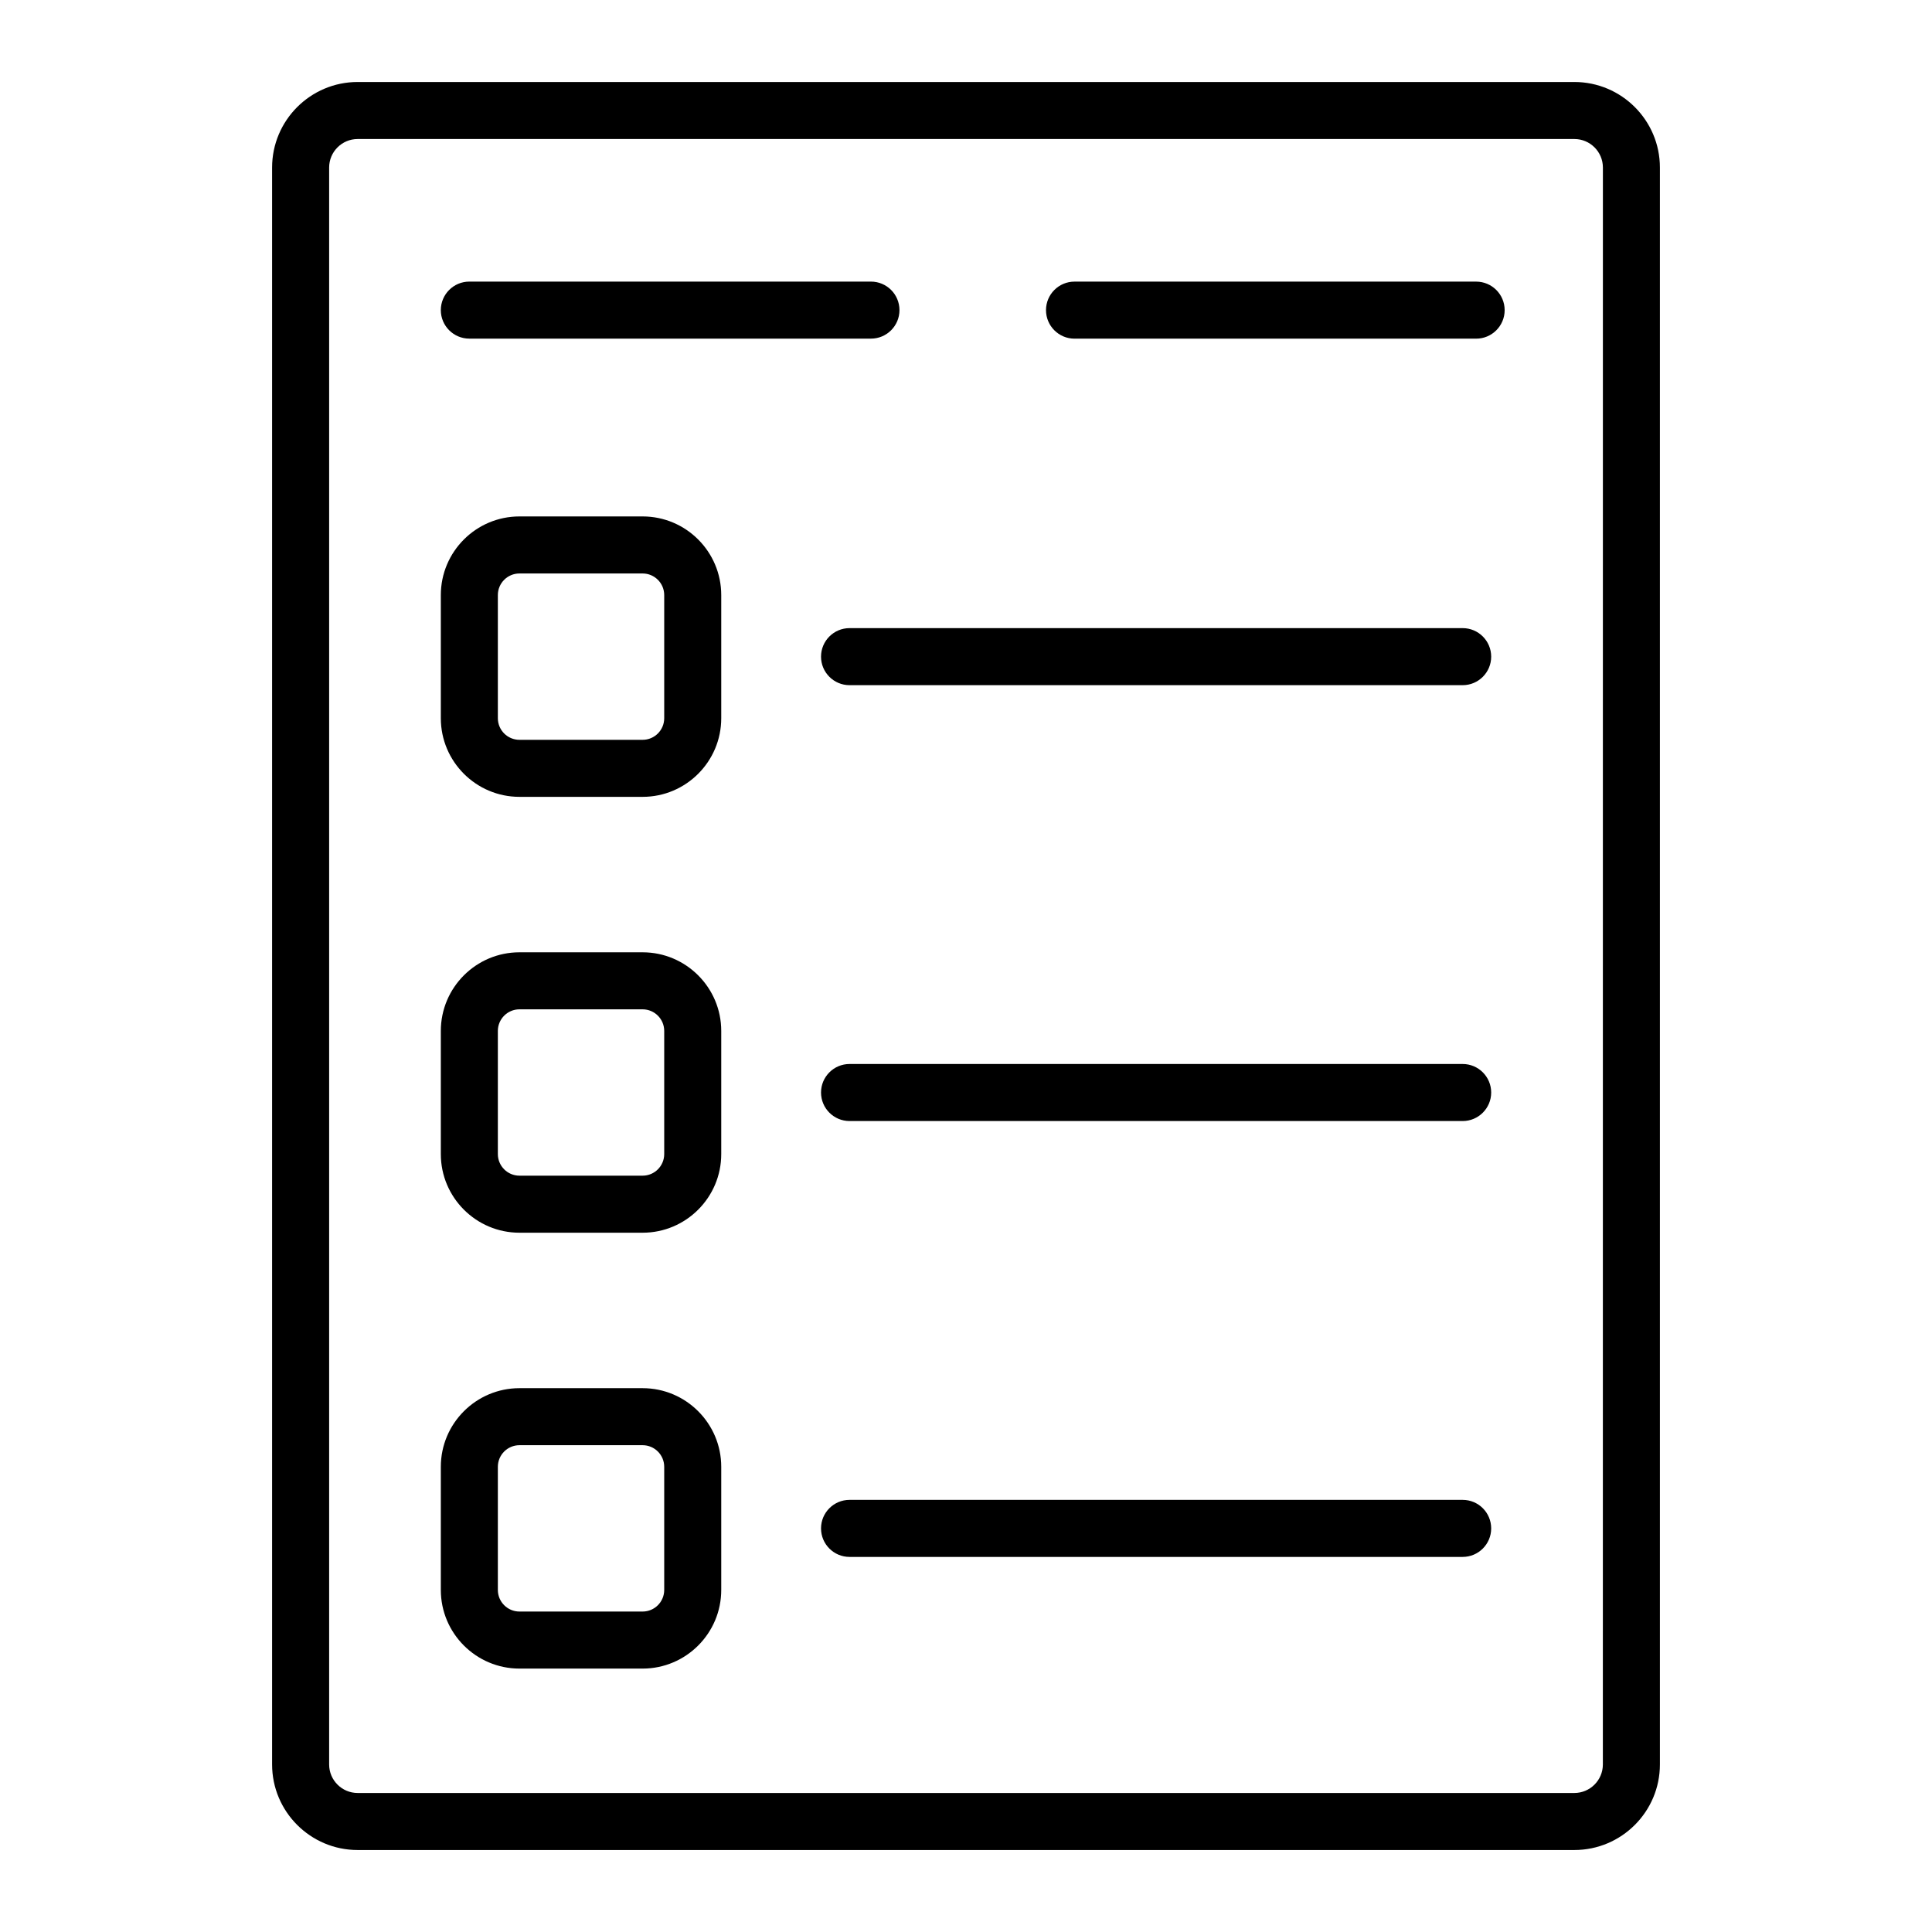
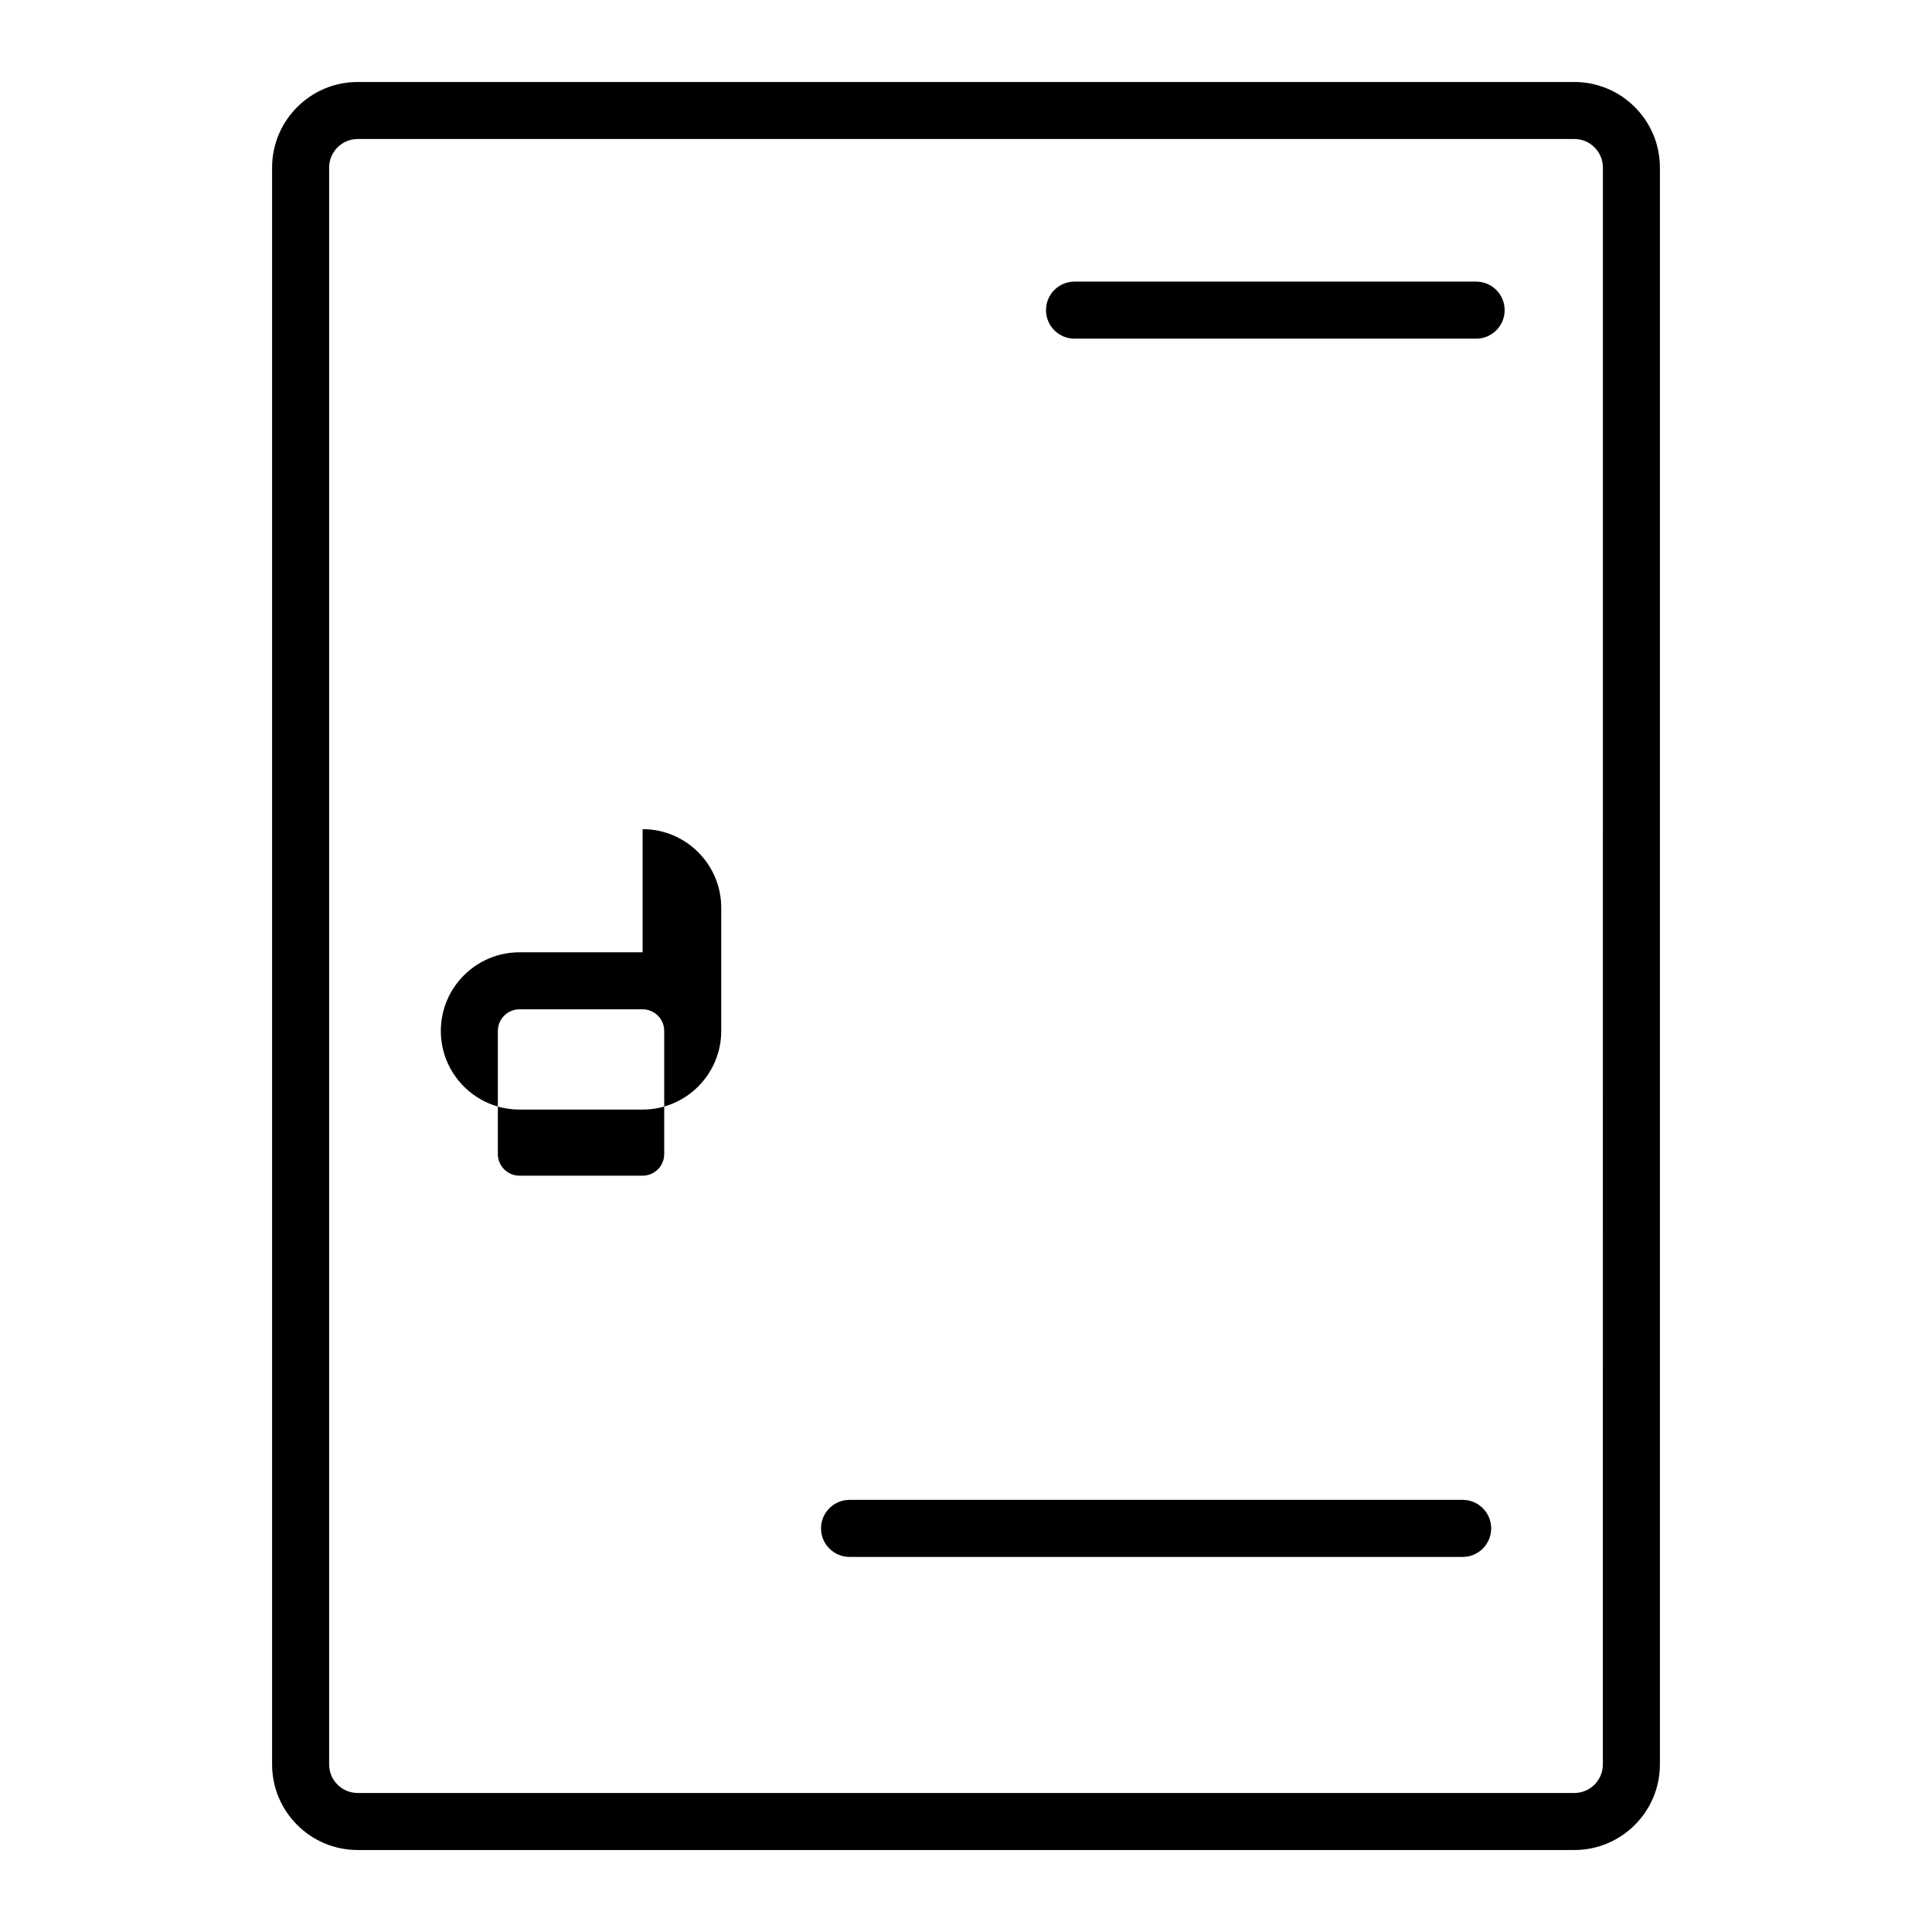
<svg xmlns="http://www.w3.org/2000/svg" fill="#000000" width="800px" height="800px" version="1.1" viewBox="144 144 512 512">
  <g>
    <path d="m561.22 165.73h-322.44c-12.5 0-22.672 10.168-22.672 22.672v423.2c0 12.5 10.168 22.672 22.672 22.672h322.44c12.5 0 22.672-10.168 22.672-22.672v-423.2c0-12.5-10.172-22.672-22.672-22.672zm7.555 445.87c0 4.168-3.391 7.559-7.559 7.559h-322.43c-4.168 0-7.559-3.391-7.559-7.559v-423.2c0-4.168 3.391-7.559 7.559-7.559h322.44c4.168 0 7.559 3.391 7.559 7.559z" />
-     <path d="m314.3 280.86h-32.641c-11.488 0-20.836 9.348-20.836 20.84v32.637c0 11.488 9.348 20.836 20.836 20.836h32.641c11.488 0 20.836-9.348 20.836-20.836v-32.637c0-11.492-9.348-20.84-20.836-20.84zm5.723 53.477c0 3.156-2.566 5.723-5.723 5.723h-32.641c-3.152 0-5.723-2.566-5.723-5.723v-32.637c0-3.156 2.566-5.723 5.723-5.723h32.641c3.152 0 5.723 2.566 5.723 5.723z" />
-     <path d="m531.62 310.46h-162.48c-4.172 0-7.559 3.383-7.559 7.559s3.387 7.559 7.559 7.559h162.48c4.172 0 7.559-3.383 7.559-7.559s-3.387-7.559-7.559-7.559z" />
-     <path d="m314.3 396.37h-32.641c-11.488 0-20.836 9.348-20.836 20.84v32.637c0 11.488 9.348 20.836 20.836 20.836h32.641c11.488 0 20.836-9.348 20.836-20.836v-32.637c0-11.492-9.348-20.84-20.836-20.84zm5.723 53.473c0 3.156-2.566 5.723-5.723 5.723h-32.641c-3.152 0-5.723-2.566-5.723-5.723v-32.637c0-3.156 2.566-5.723 5.723-5.723h32.641c3.152 0 5.723 2.566 5.723 5.723z" />
-     <path d="m531.62 425.97h-162.48c-4.172 0-7.559 3.383-7.559 7.559 0 4.176 3.387 7.559 7.559 7.559h162.48c4.172 0 7.559-3.383 7.559-7.559 0-4.176-3.387-7.559-7.559-7.559z" />
-     <path d="m314.3 511.88h-32.641c-11.488 0-20.836 9.348-20.836 20.836v32.637c0 11.492 9.348 20.84 20.836 20.84h32.641c11.488 0 20.836-9.348 20.836-20.84v-32.637c0-11.488-9.348-20.836-20.836-20.836zm5.723 53.473c0 3.156-2.566 5.723-5.723 5.723h-32.641c-3.152 0-5.723-2.566-5.723-5.723v-32.637c0-3.156 2.566-5.723 5.723-5.723h32.641c3.152 0 5.723 2.566 5.723 5.723z" />
+     <path d="m314.3 396.37h-32.641c-11.488 0-20.836 9.348-20.836 20.84c0 11.488 9.348 20.836 20.836 20.836h32.641c11.488 0 20.836-9.348 20.836-20.836v-32.637c0-11.492-9.348-20.84-20.836-20.84zm5.723 53.473c0 3.156-2.566 5.723-5.723 5.723h-32.641c-3.152 0-5.723-2.566-5.723-5.723v-32.637c0-3.156 2.566-5.723 5.723-5.723h32.641c3.152 0 5.723 2.566 5.723 5.723z" />
    <path d="m531.62 541.48h-162.48c-4.172 0-7.559 3.383-7.559 7.559 0 4.176 3.387 7.559 7.559 7.559h162.48c4.172 0 7.559-3.383 7.559-7.559 0-4.176-3.387-7.559-7.559-7.559z" />
-     <path d="m268.38 233.74h106.43c4.172 0 7.559-3.383 7.559-7.559-0.004-4.176-3.387-7.555-7.559-7.555h-106.43c-4.172 0-7.559 3.383-7.559 7.559 0 4.172 3.387 7.555 7.559 7.555z" />
    <path d="m535.19 218.63h-106.43c-4.172 0-7.559 3.383-7.559 7.559s3.387 7.559 7.559 7.559h106.43c4.172 0 7.559-3.383 7.559-7.559-0.004-4.18-3.387-7.559-7.559-7.559z" />
  </g>
</svg>